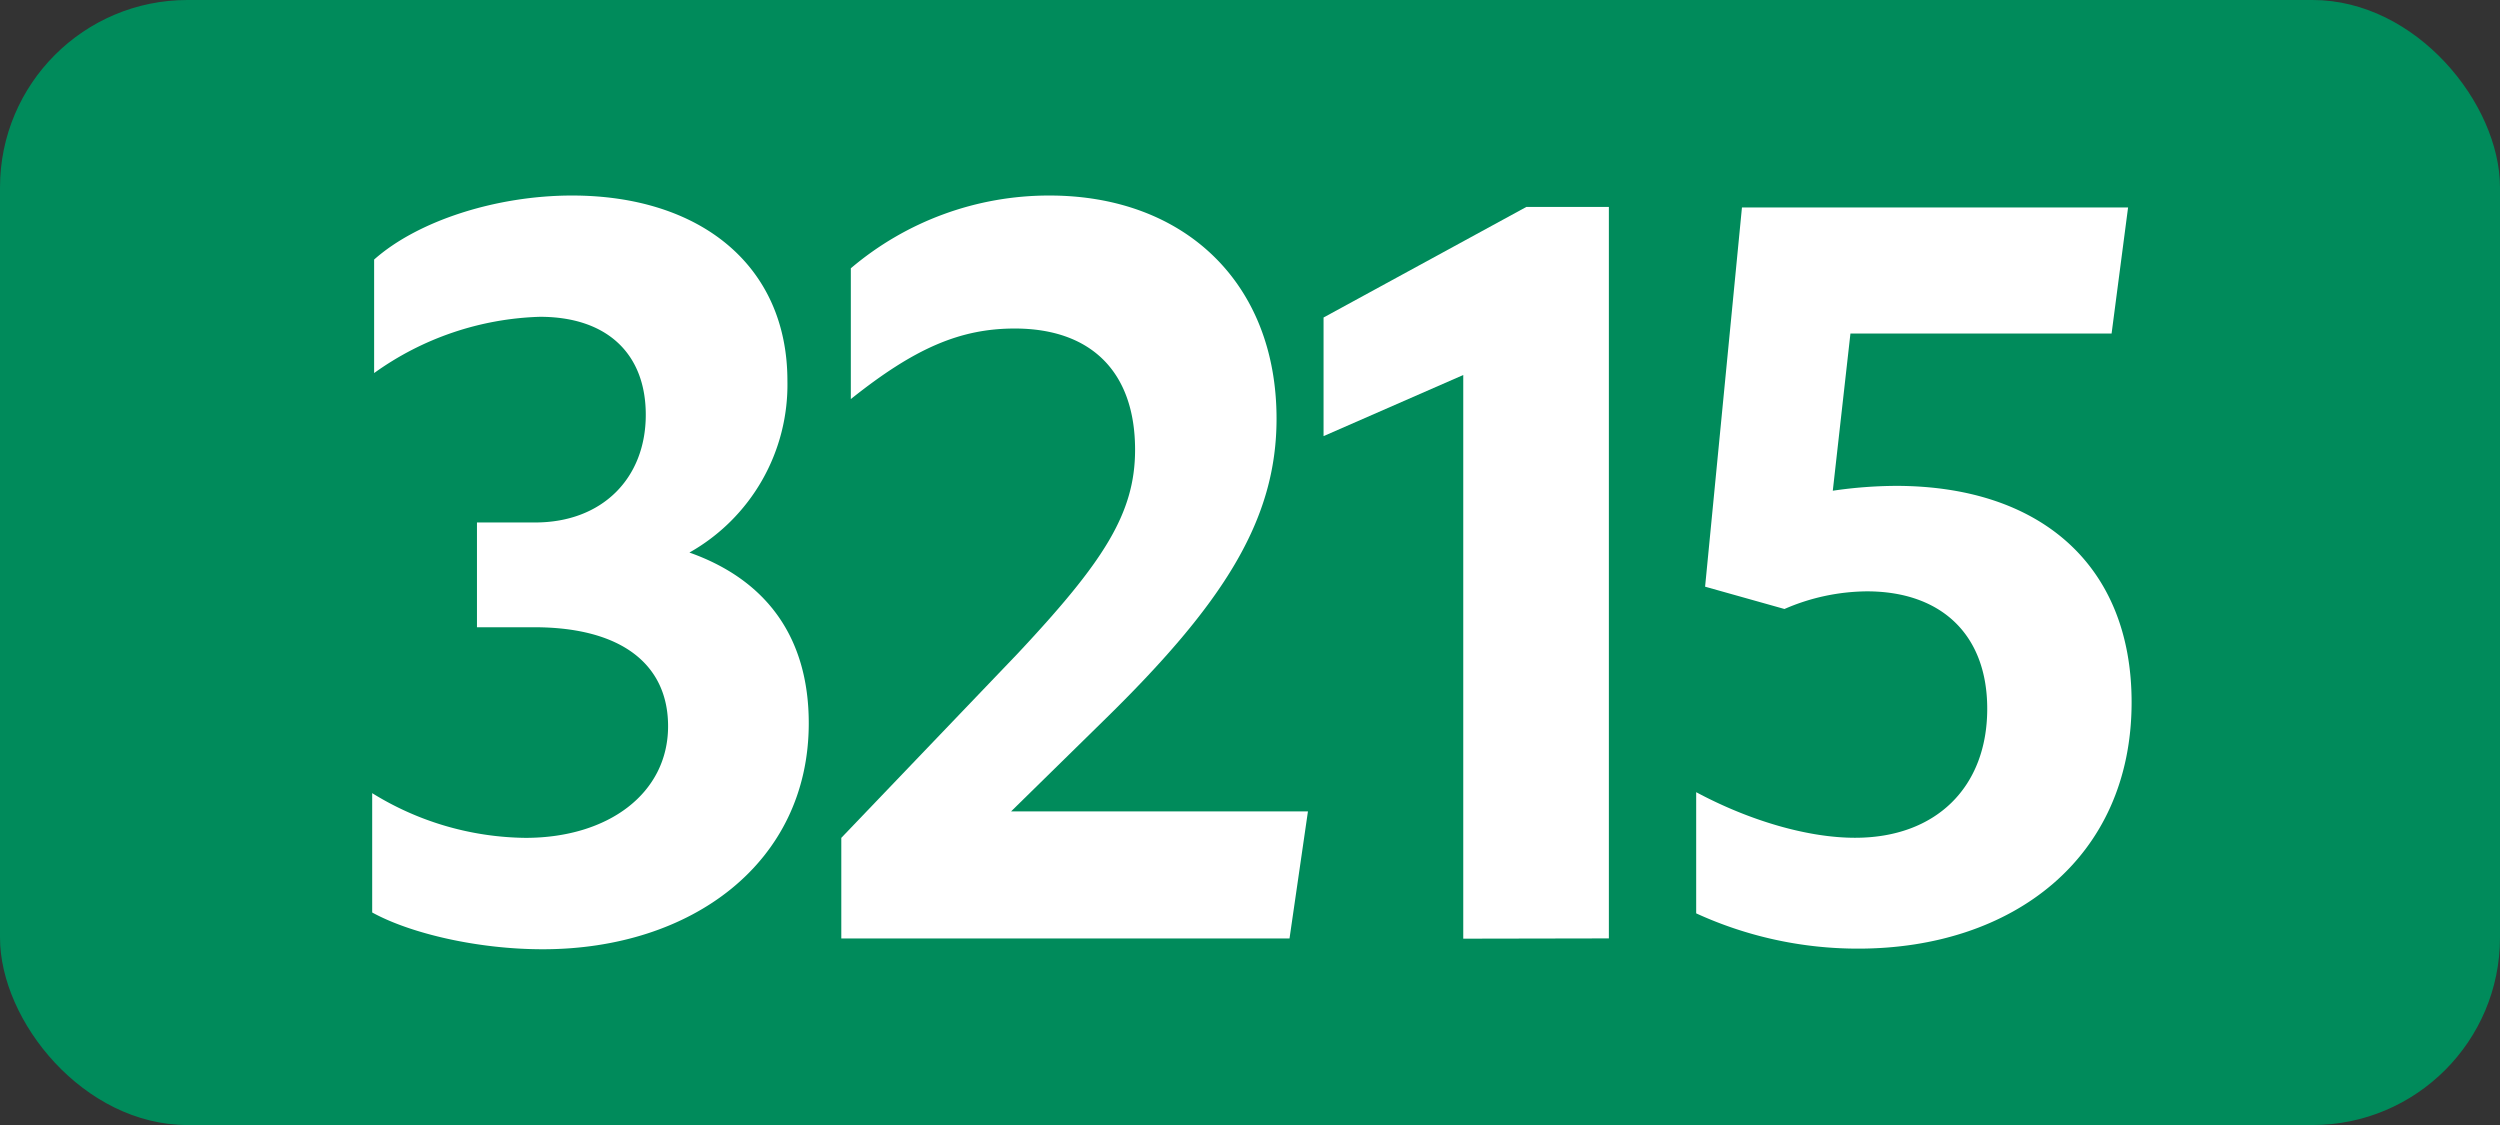
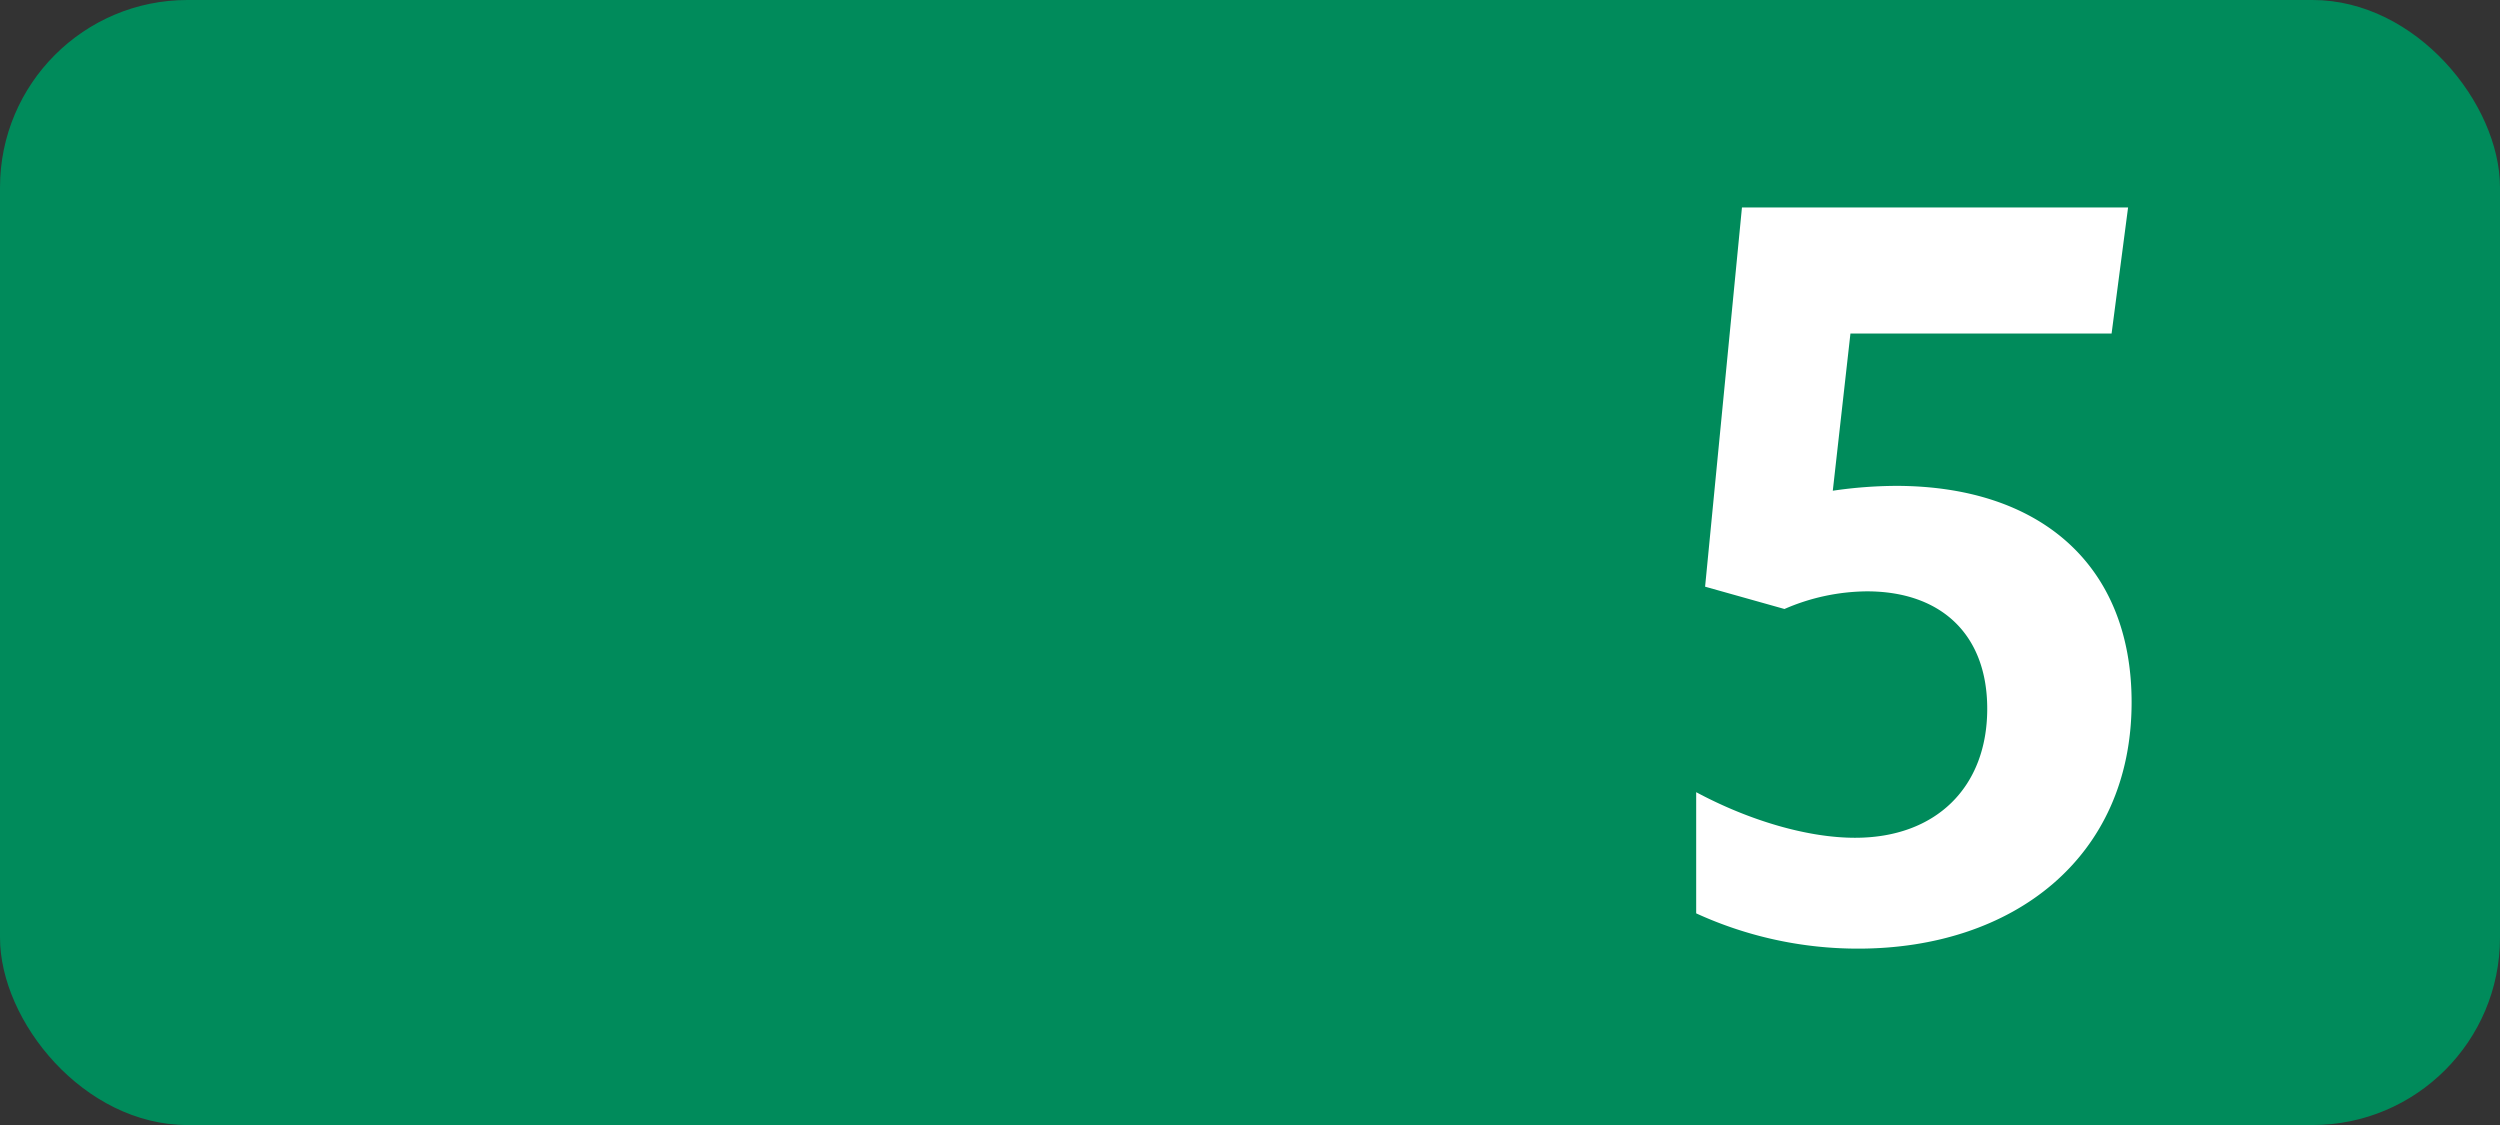
<svg xmlns="http://www.w3.org/2000/svg" id="Calque_1" data-name="Calque 1" viewBox="0 0 283.46 127.56">
  <rect x="0" y="0" width="283.46" height="127.56" fill="#333333" stroke="none" />
  <defs>
    <style>.cls-1{fill:#008b5b;}.cls-2{fill:#fff;}.cls-3{fill:none;stroke:#1d1d1b;stroke-miterlimit:10;stroke-width:0.1px;stroke-dasharray:1.2;}</style>
  </defs>
  <rect class="cls-1" width="283.46" height="127.56" rx="21.26" />
-   <path class="cls-2" d="M42.2,103.46V89.93A33.63,33.63,0,0,0,59.58,95C69,95,75.75,89.93,75.75,82.34c0-7-5.28-11.22-15.18-11.22H54.08V59.24h6.6c7.59,0,12.54-5,12.54-12.21,0-6.93-4.4-11.11-12-11.11A33.9,33.9,0,0,0,42.42,42.3V29.43c4.95-4.4,13.86-7.26,22.44-7.26,14.52,0,24.42,7.92,24.42,21A21.85,21.85,0,0,1,78.17,62.65C86.86,65.73,91.7,72.22,91.7,82c0,15.84-13.31,25.63-30.14,25.63C54.3,107.64,46.6,105.88,42.2,103.46Z" />
-   <path class="cls-2" d="M95.39,95l20-20.9c9.68-10.34,13.31-15.84,13.31-23.1,0-8.91-5.06-13.75-13.64-13.75-6.16,0-11.33,2.2-18.59,8V30.42A34.7,34.7,0,0,1,119,22.17c15.29,0,25.74,9.9,25.74,25.3,0,11.55-6.05,21-19.69,34.32L114.64,92H148.3l-2.09,14.41H95.39Z" />
-   <path class="cls-2" d="M165.91,106.43V42.52l-15.84,6.93V36l23-12.54h9.35v82.94Z" />
  <path class="cls-2" d="M225.32,80.36c0-8.47-5.28-13.31-13.64-13.31a23.81,23.81,0,0,0-9.35,2l-9-2.53,4.18-43h43.78l-1.87,14.3H209.81l-2,17.82a50.85,50.85,0,0,1,7.15-.55c16.39,0,26.73,9,26.73,24.53,0,17.71-13.53,27.94-31,27.94a44,44,0,0,1-18.37-4V89.82c6.16,3.3,12.76,5.17,18,5.17C219.49,95,225.32,89.27,225.32,80.36Z" />
-   <path class="cls-3" d="M51.1,36.85" />
  <path class="cls-3" d="M51.1,0" />
-   <path class="cls-3" d="M51.1,36.85" />
  <path class="cls-3" d="M51.1,0" />
</svg>